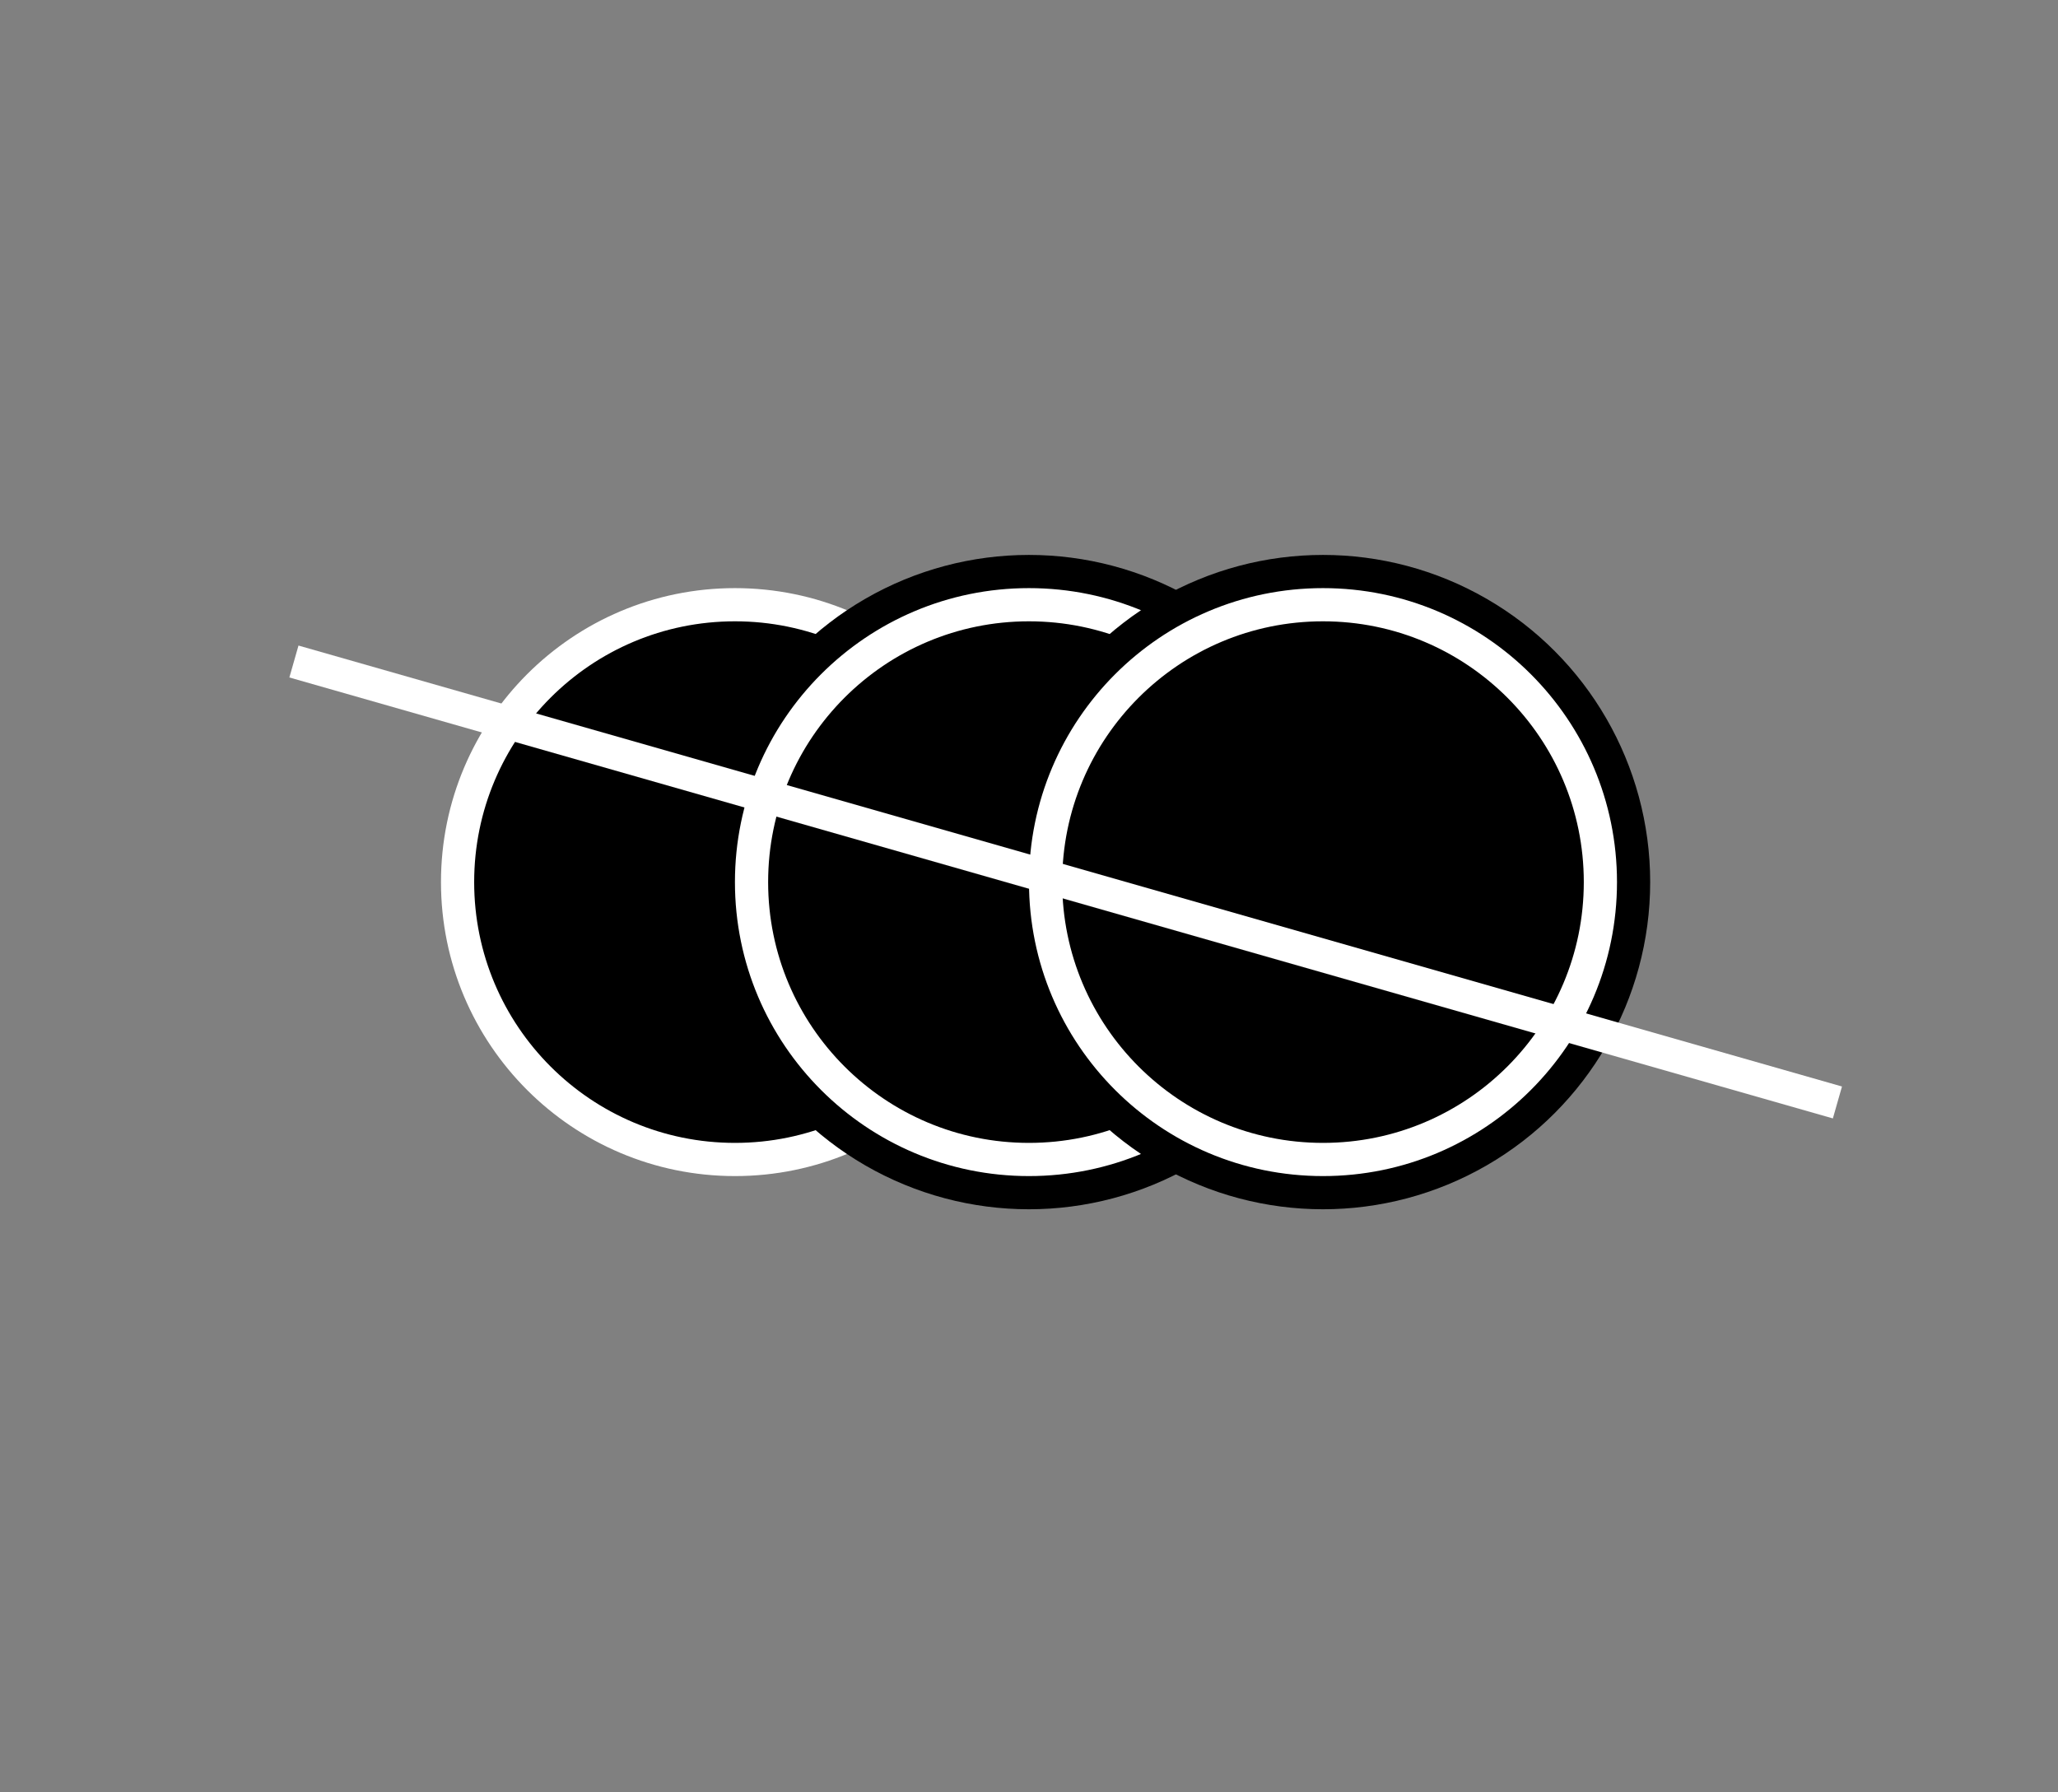
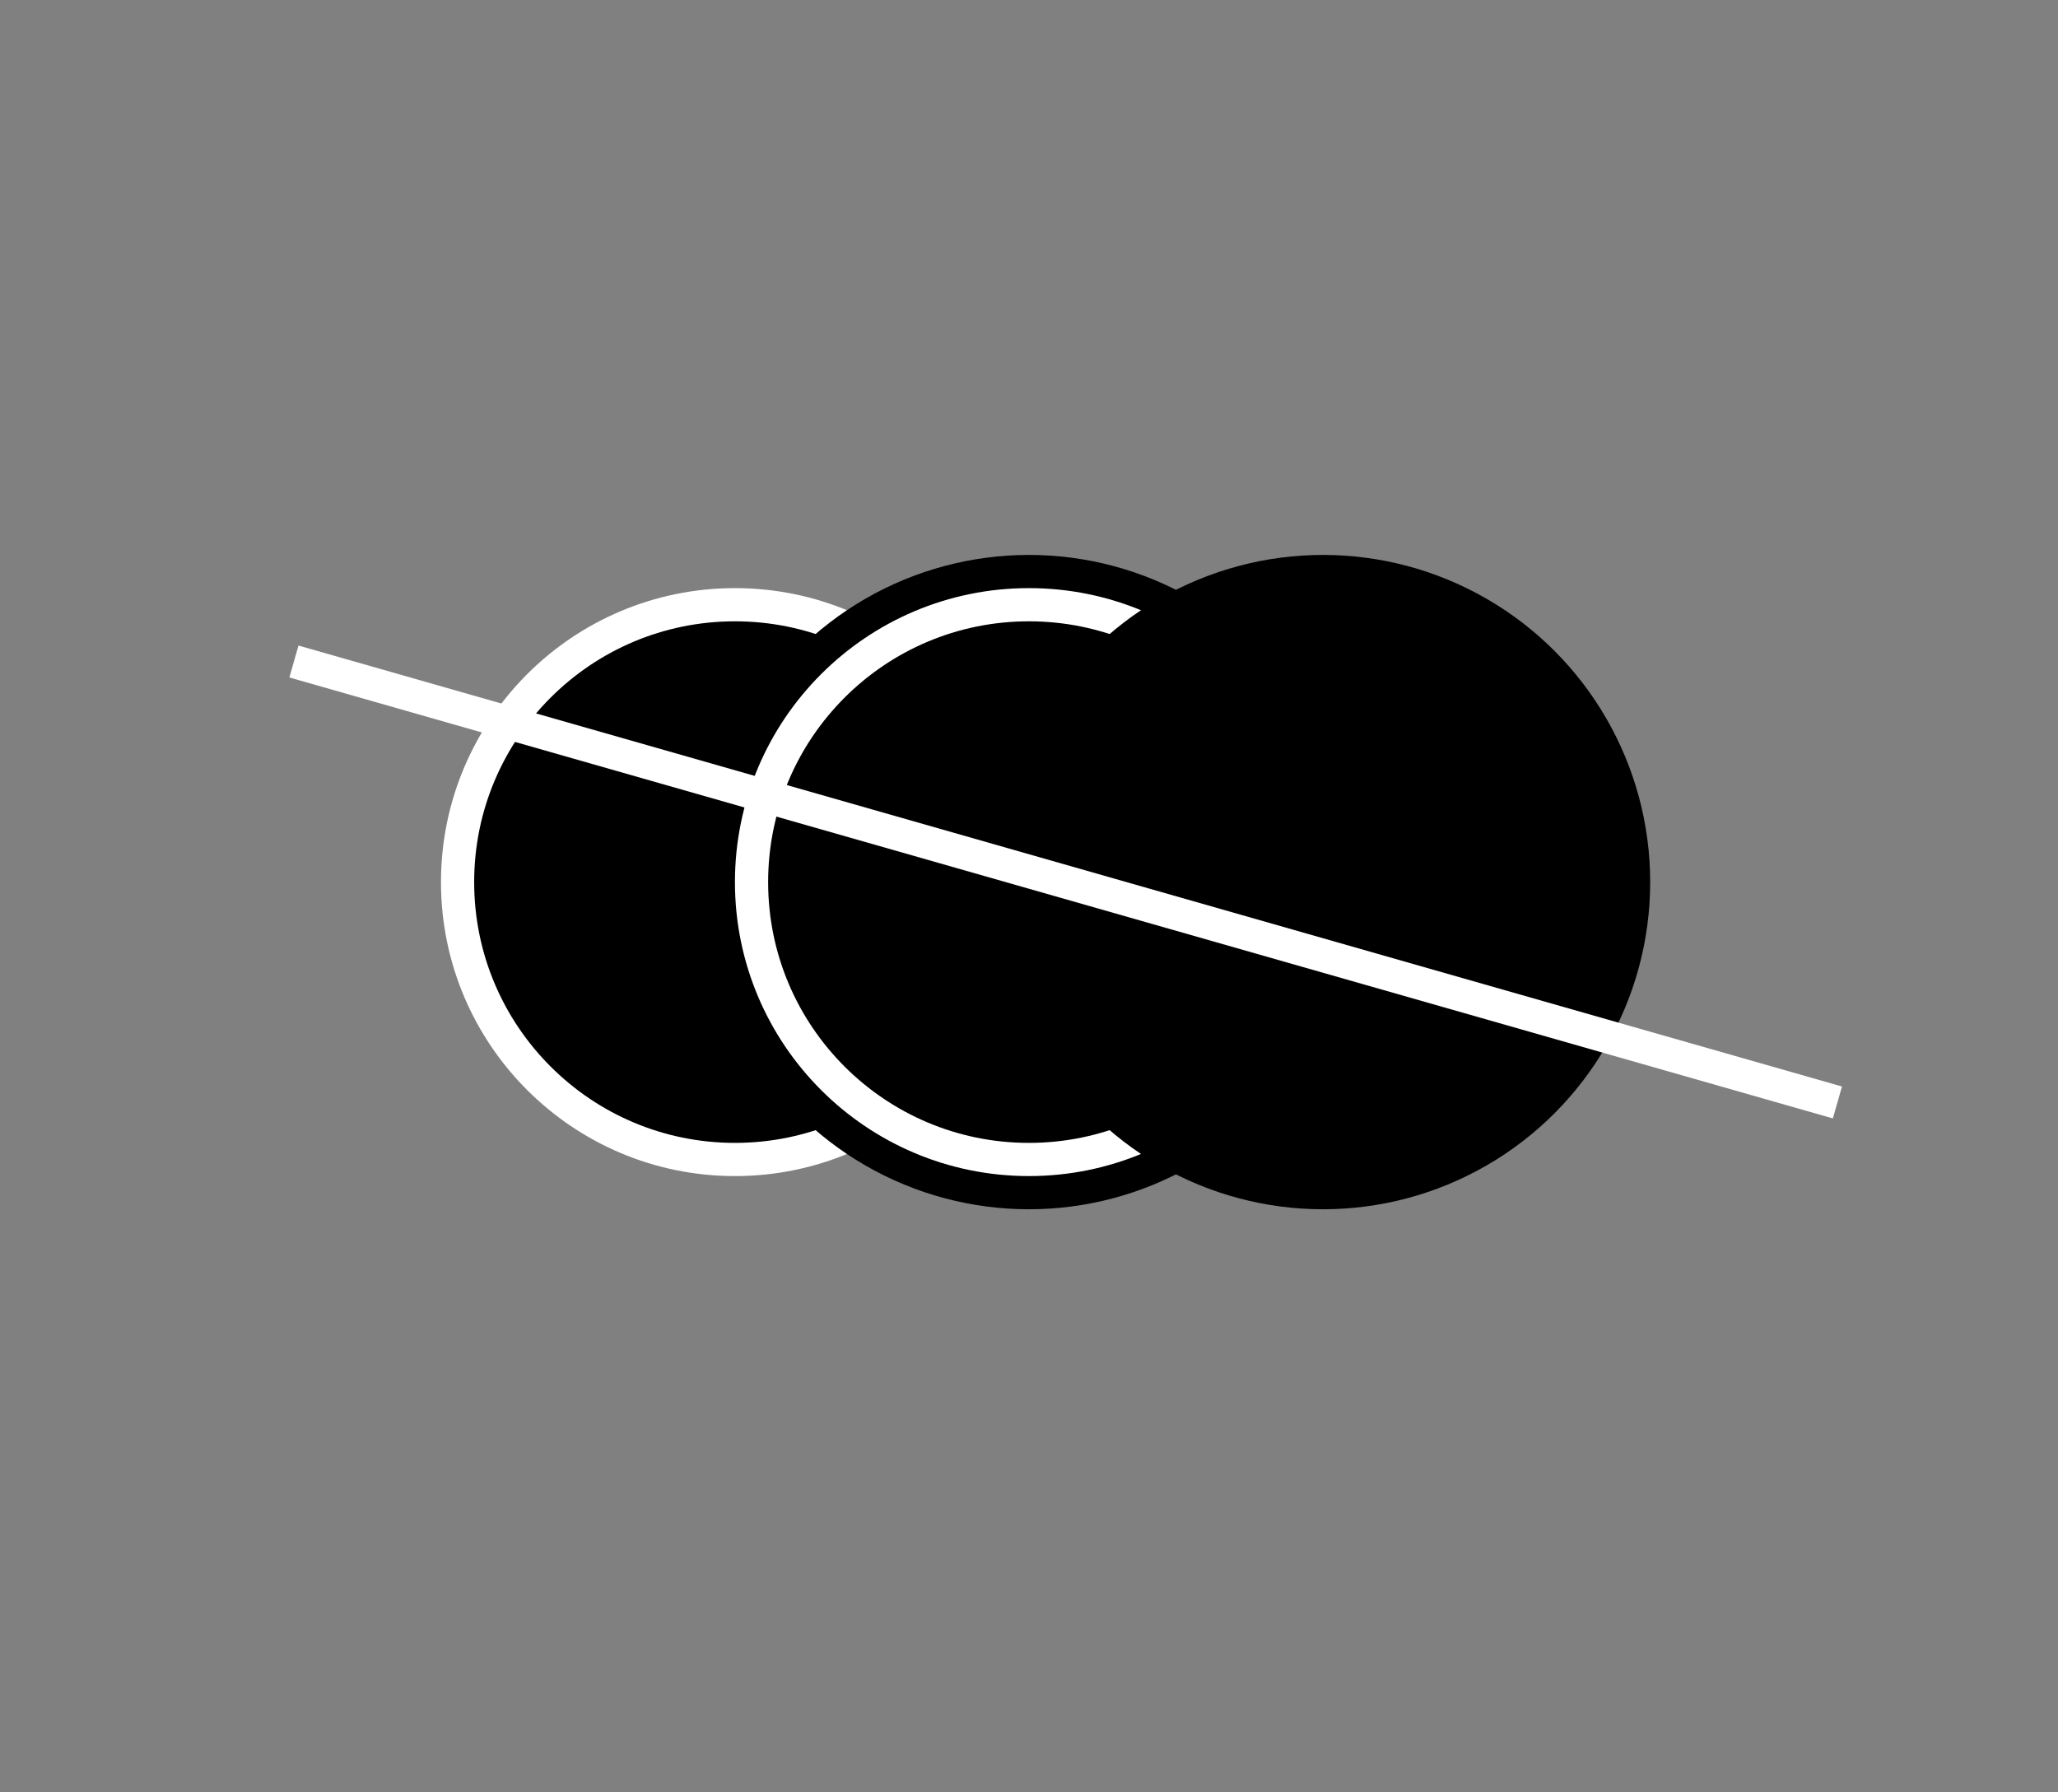
<svg xmlns="http://www.w3.org/2000/svg" viewBox="0 0 62 54" fill="none">
  <rect x="0" y="0" width="62" height="54" fill="#808080" stroke="none" />
  <circle cx="22.142" cy="26.576" r="8.357" fill="black" stroke="white" />
  <circle cx="30.998" cy="26.576" r="9.357" fill="black" stroke="black" />
  <circle cx="30.998" cy="26.576" r="8.357" stroke="white" />
  <circle cx="39.857" cy="26.576" r="9.357" fill="black" stroke="black" />
-   <circle cx="39.857" cy="26.576" r="8.357" stroke="white" />
  <path d="M8.855 19.93L55.355 33.215" stroke="white" stroke-miterlimit="10" />
</svg>